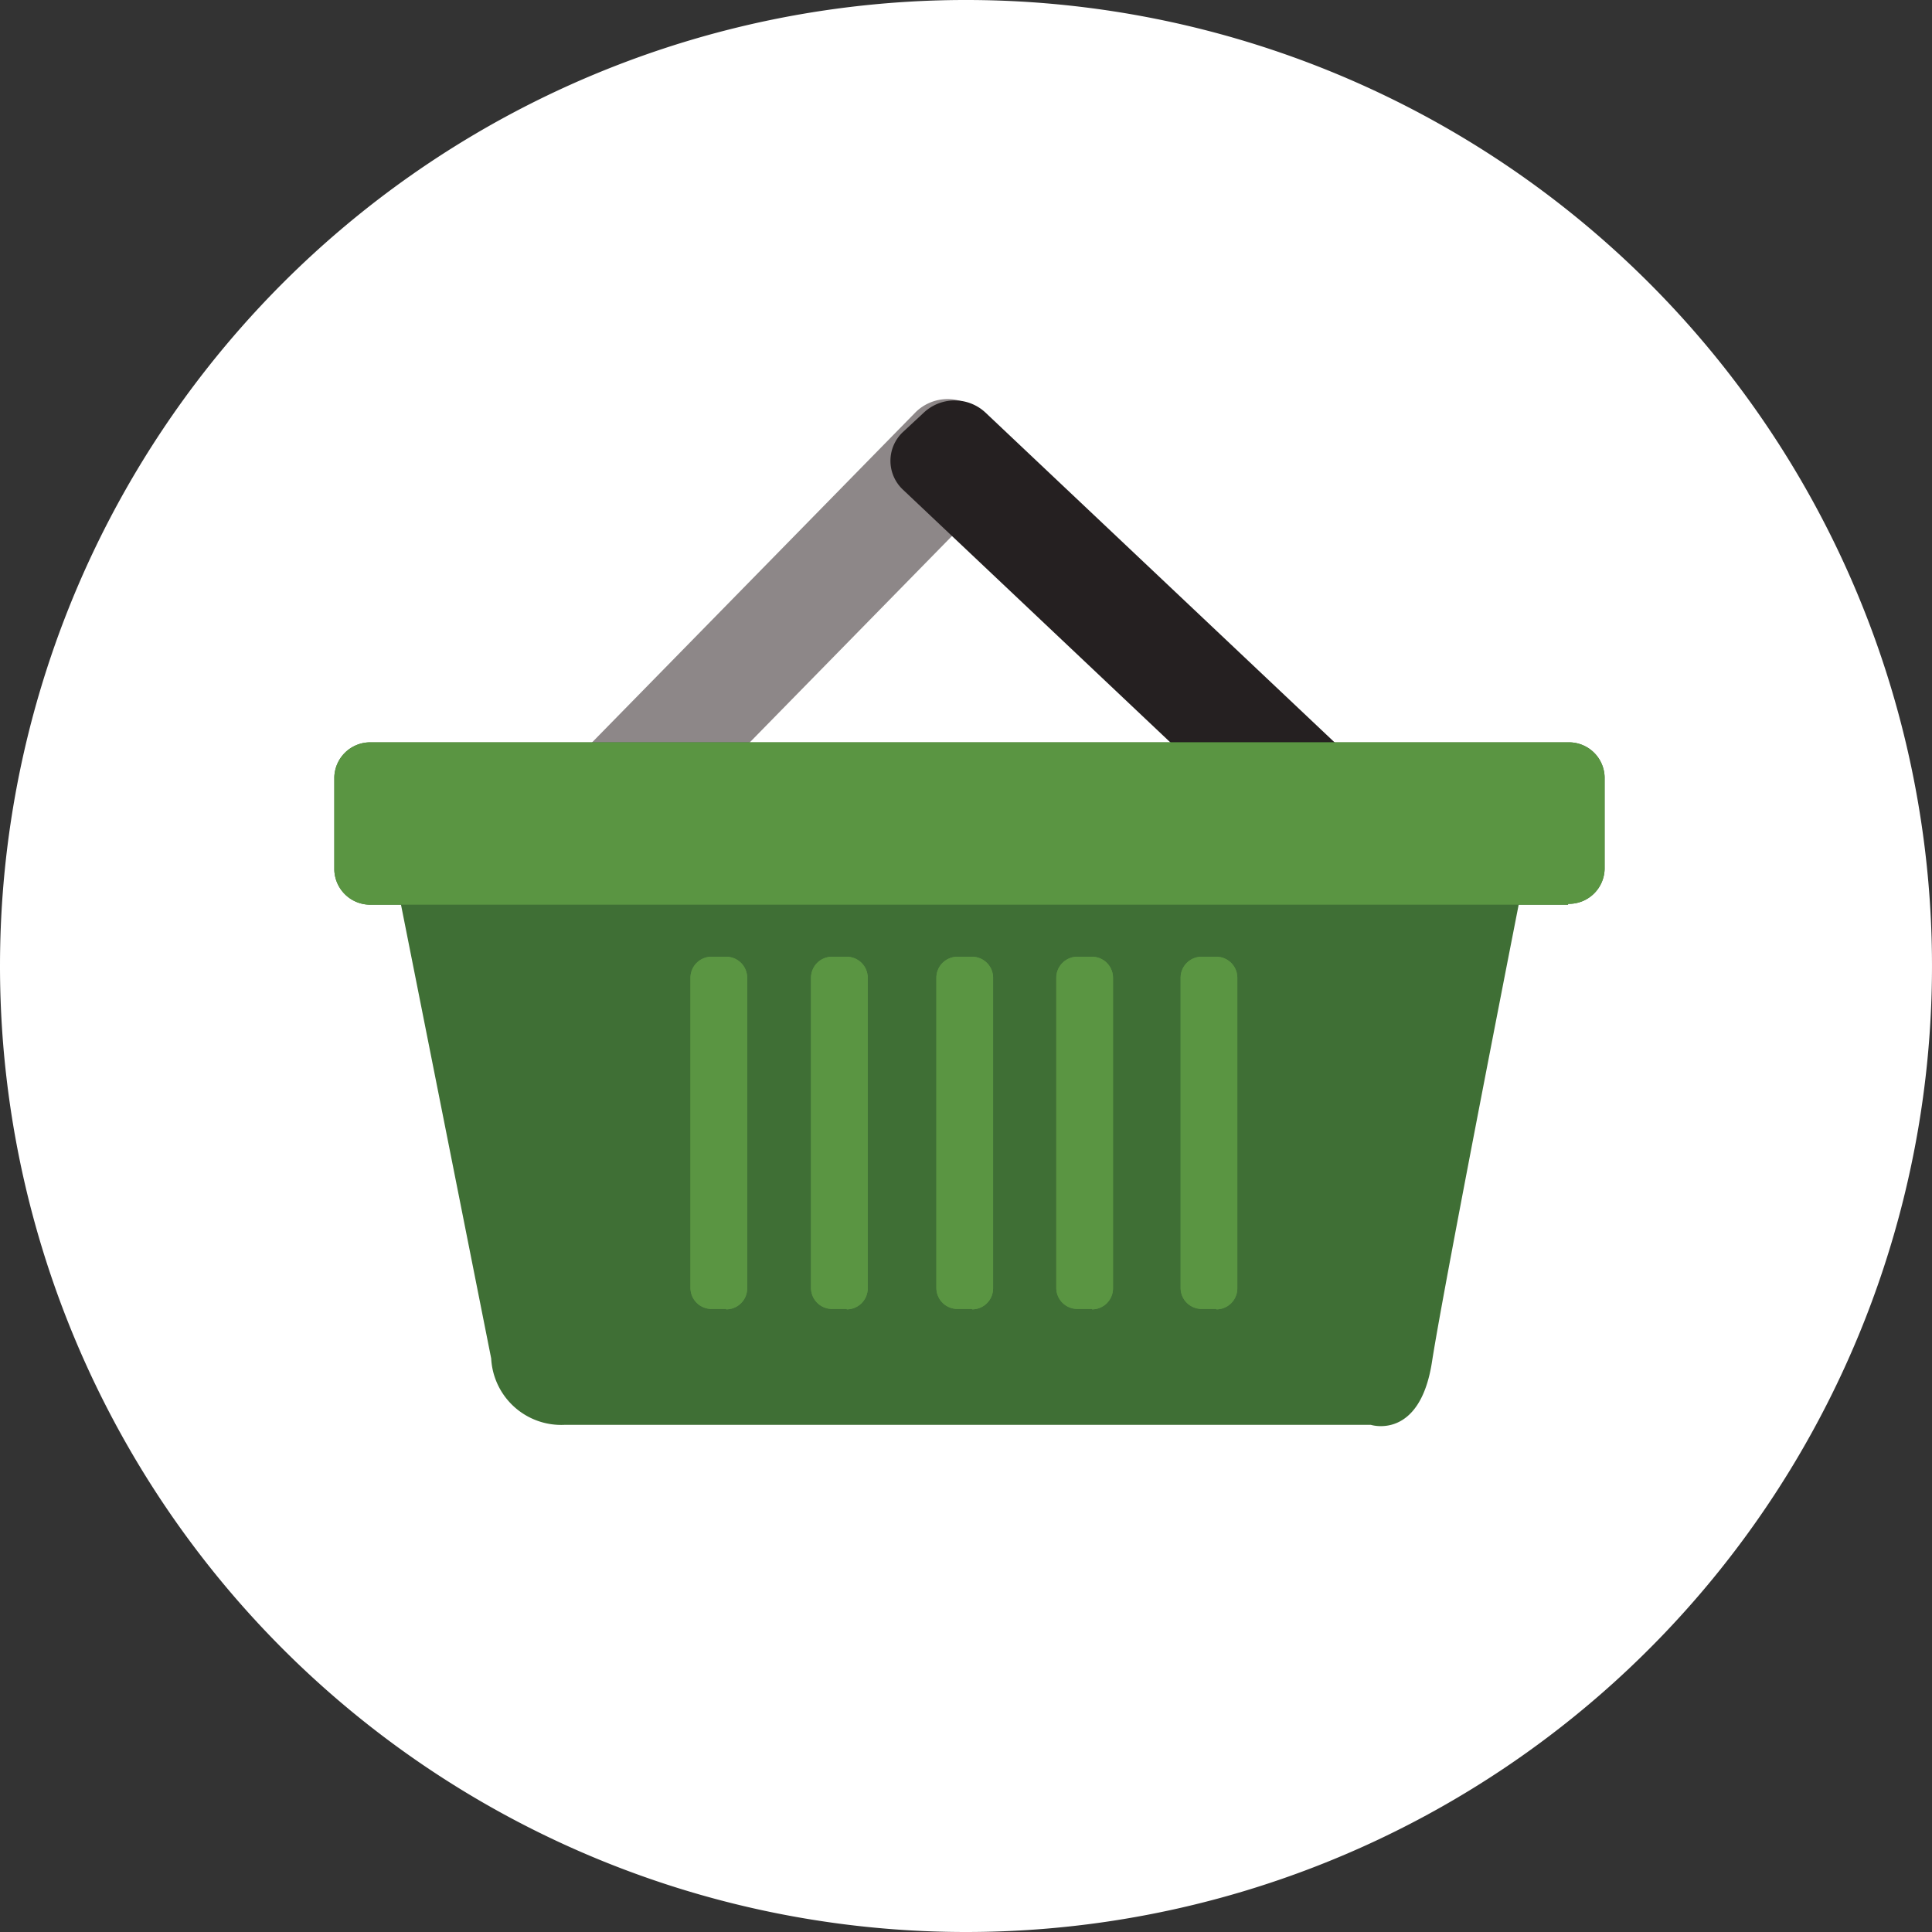
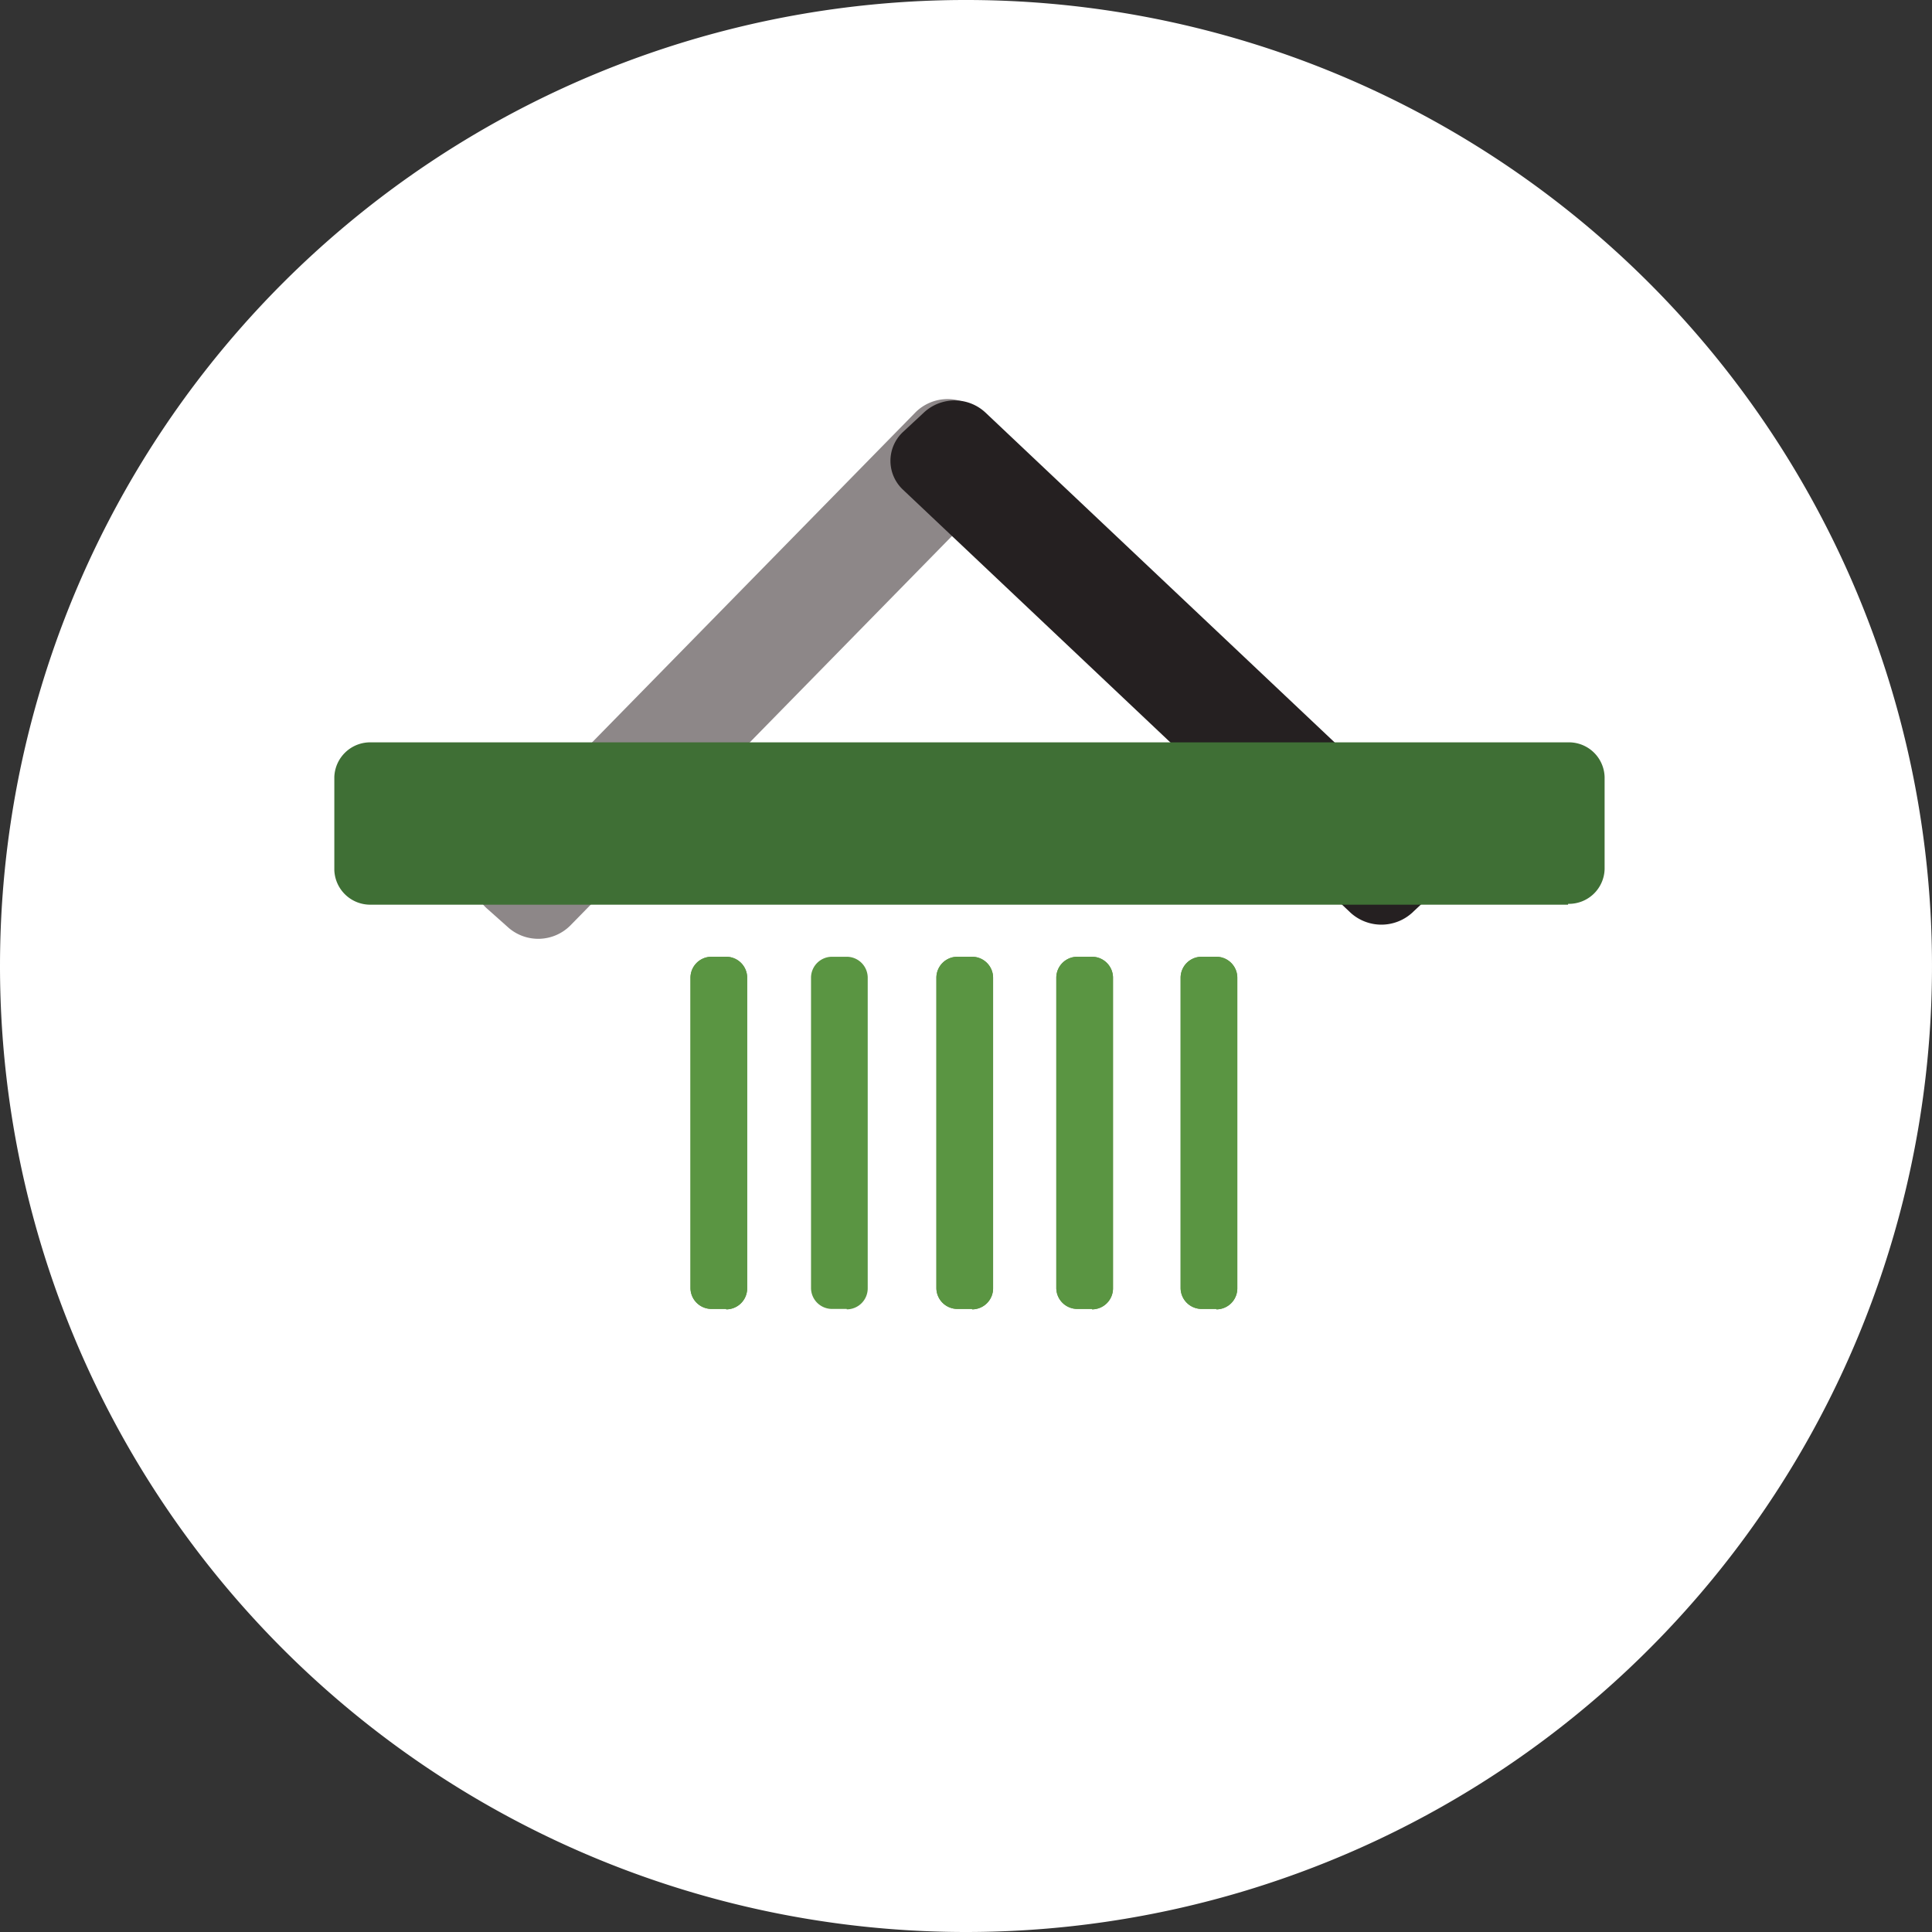
<svg xmlns="http://www.w3.org/2000/svg" viewBox="0 0 92 92">
  <rect x="0" y="0" width="92" height="92" fill="#333333" stroke="none" />
  <defs>
    <style>.cls-1{fill:#fff;}.cls-2{fill:#8d8788;}.cls-3{fill:#252021;}.cls-4{fill:#3f6f35;}.cls-5{fill:#5a9542;}</style>
  </defs>
  <g id="Layer_2" data-name="Layer 2">
    <g id="Consumer_Retail" data-name="Consumer &amp; Retail">
      <path class="cls-1" d="M46,92A46,46,0,1,0,0,46,46,46,0,0,0,46,92" />
      <path class="cls-2" d="M24.23,44.19l-1-.89a1.88,1.88,0,0,1-.12-2.76l20.5-20.92a2.17,2.17,0,0,1,2.92-.1l1,.89a1.87,1.87,0,0,1,.12,2.75L27.15,44.08a2.16,2.16,0,0,1-2.92.11" />
      <path class="cls-3" d="M68.24,42.53l-1,.94a2.18,2.18,0,0,1-2.92,0L43,23.32a1.88,1.88,0,0,1,0-2.75l1-.93a2.15,2.15,0,0,1,2.92,0L68.24,39.78a1.88,1.88,0,0,1,0,2.75" />
-       <path class="cls-4" d="M18.88,42l4.51,22.69a3.34,3.34,0,0,0,3.49,3.16h38.4s2.33.75,2.91-3,4.37-23,4.37-23Z" />
      <path class="cls-4" d="M74.67,43.08h-57a1.71,1.71,0,0,1-1.75-1.65V37a1.71,1.71,0,0,1,1.75-1.65h57A1.7,1.7,0,0,1,76.41,37v4.39a1.7,1.7,0,0,1-1.74,1.65" />
      <path class="cls-5" d="M34.58,62.33h-.7a1,1,0,0,1-1-1V46.56a1,1,0,0,1,1-1h.7a1,1,0,0,1,1,1V61.35a1,1,0,0,1-1,1" />
-       <path class="cls-5" d="M40.32,62.33h-.7a1,1,0,0,1-1-1V46.56a1,1,0,0,1,1-1h.7a1,1,0,0,1,1,1V61.35a1,1,0,0,1-1,1" />
      <path class="cls-5" d="M46.29,62.33h-.7a1,1,0,0,1-1-1V46.56a1,1,0,0,1,1-1h.7a1,1,0,0,1,1,1V61.35a1,1,0,0,1-1,1" />
      <path class="cls-5" d="M52,62.33h-.7a1,1,0,0,1-1-1V46.56a1,1,0,0,1,1-1H52a1,1,0,0,1,1,1V61.35a1,1,0,0,1-1,1" />
      <path class="cls-5" d="M57.92,62.33h-.7a1,1,0,0,1-1-1V46.56a1,1,0,0,1,1-1h.7a1,1,0,0,1,1,1V61.35a1,1,0,0,1-1,1" />
-       <path class="cls-5" d="M74.67,43.08h-57a1.71,1.71,0,0,1-1.75-1.65V37a1.71,1.71,0,0,1,1.75-1.65h57A1.7,1.7,0,0,1,76.41,37v4.39a1.7,1.7,0,0,1-1.74,1.65" />
      <path class="cls-5" d="M34.58,62.33h-.7a1,1,0,0,1-1-1V46.56a1,1,0,0,1,1-1h.7a1,1,0,0,1,1,1V61.35a1,1,0,0,1-1,1" />
      <path class="cls-5" d="M40.32,62.33h-.7a1,1,0,0,1-1-1V46.56a1,1,0,0,1,1-1h.7a1,1,0,0,1,1,1V61.35a1,1,0,0,1-1,1" />
      <path class="cls-5" d="M46.29,62.33h-.7a1,1,0,0,1-1-1V46.56a1,1,0,0,1,1-1h.7a1,1,0,0,1,1,1V61.35a1,1,0,0,1-1,1" />
      <path class="cls-5" d="M52,62.33h-.7a1,1,0,0,1-1-1V46.56a1,1,0,0,1,1-1H52a1,1,0,0,1,1,1V61.35a1,1,0,0,1-1,1" />
      <path class="cls-5" d="M57.92,62.33h-.7a1,1,0,0,1-1-1V46.56a1,1,0,0,1,1-1h.7a1,1,0,0,1,1,1V61.35a1,1,0,0,1-1,1" />
    </g>
  </g>
</svg>